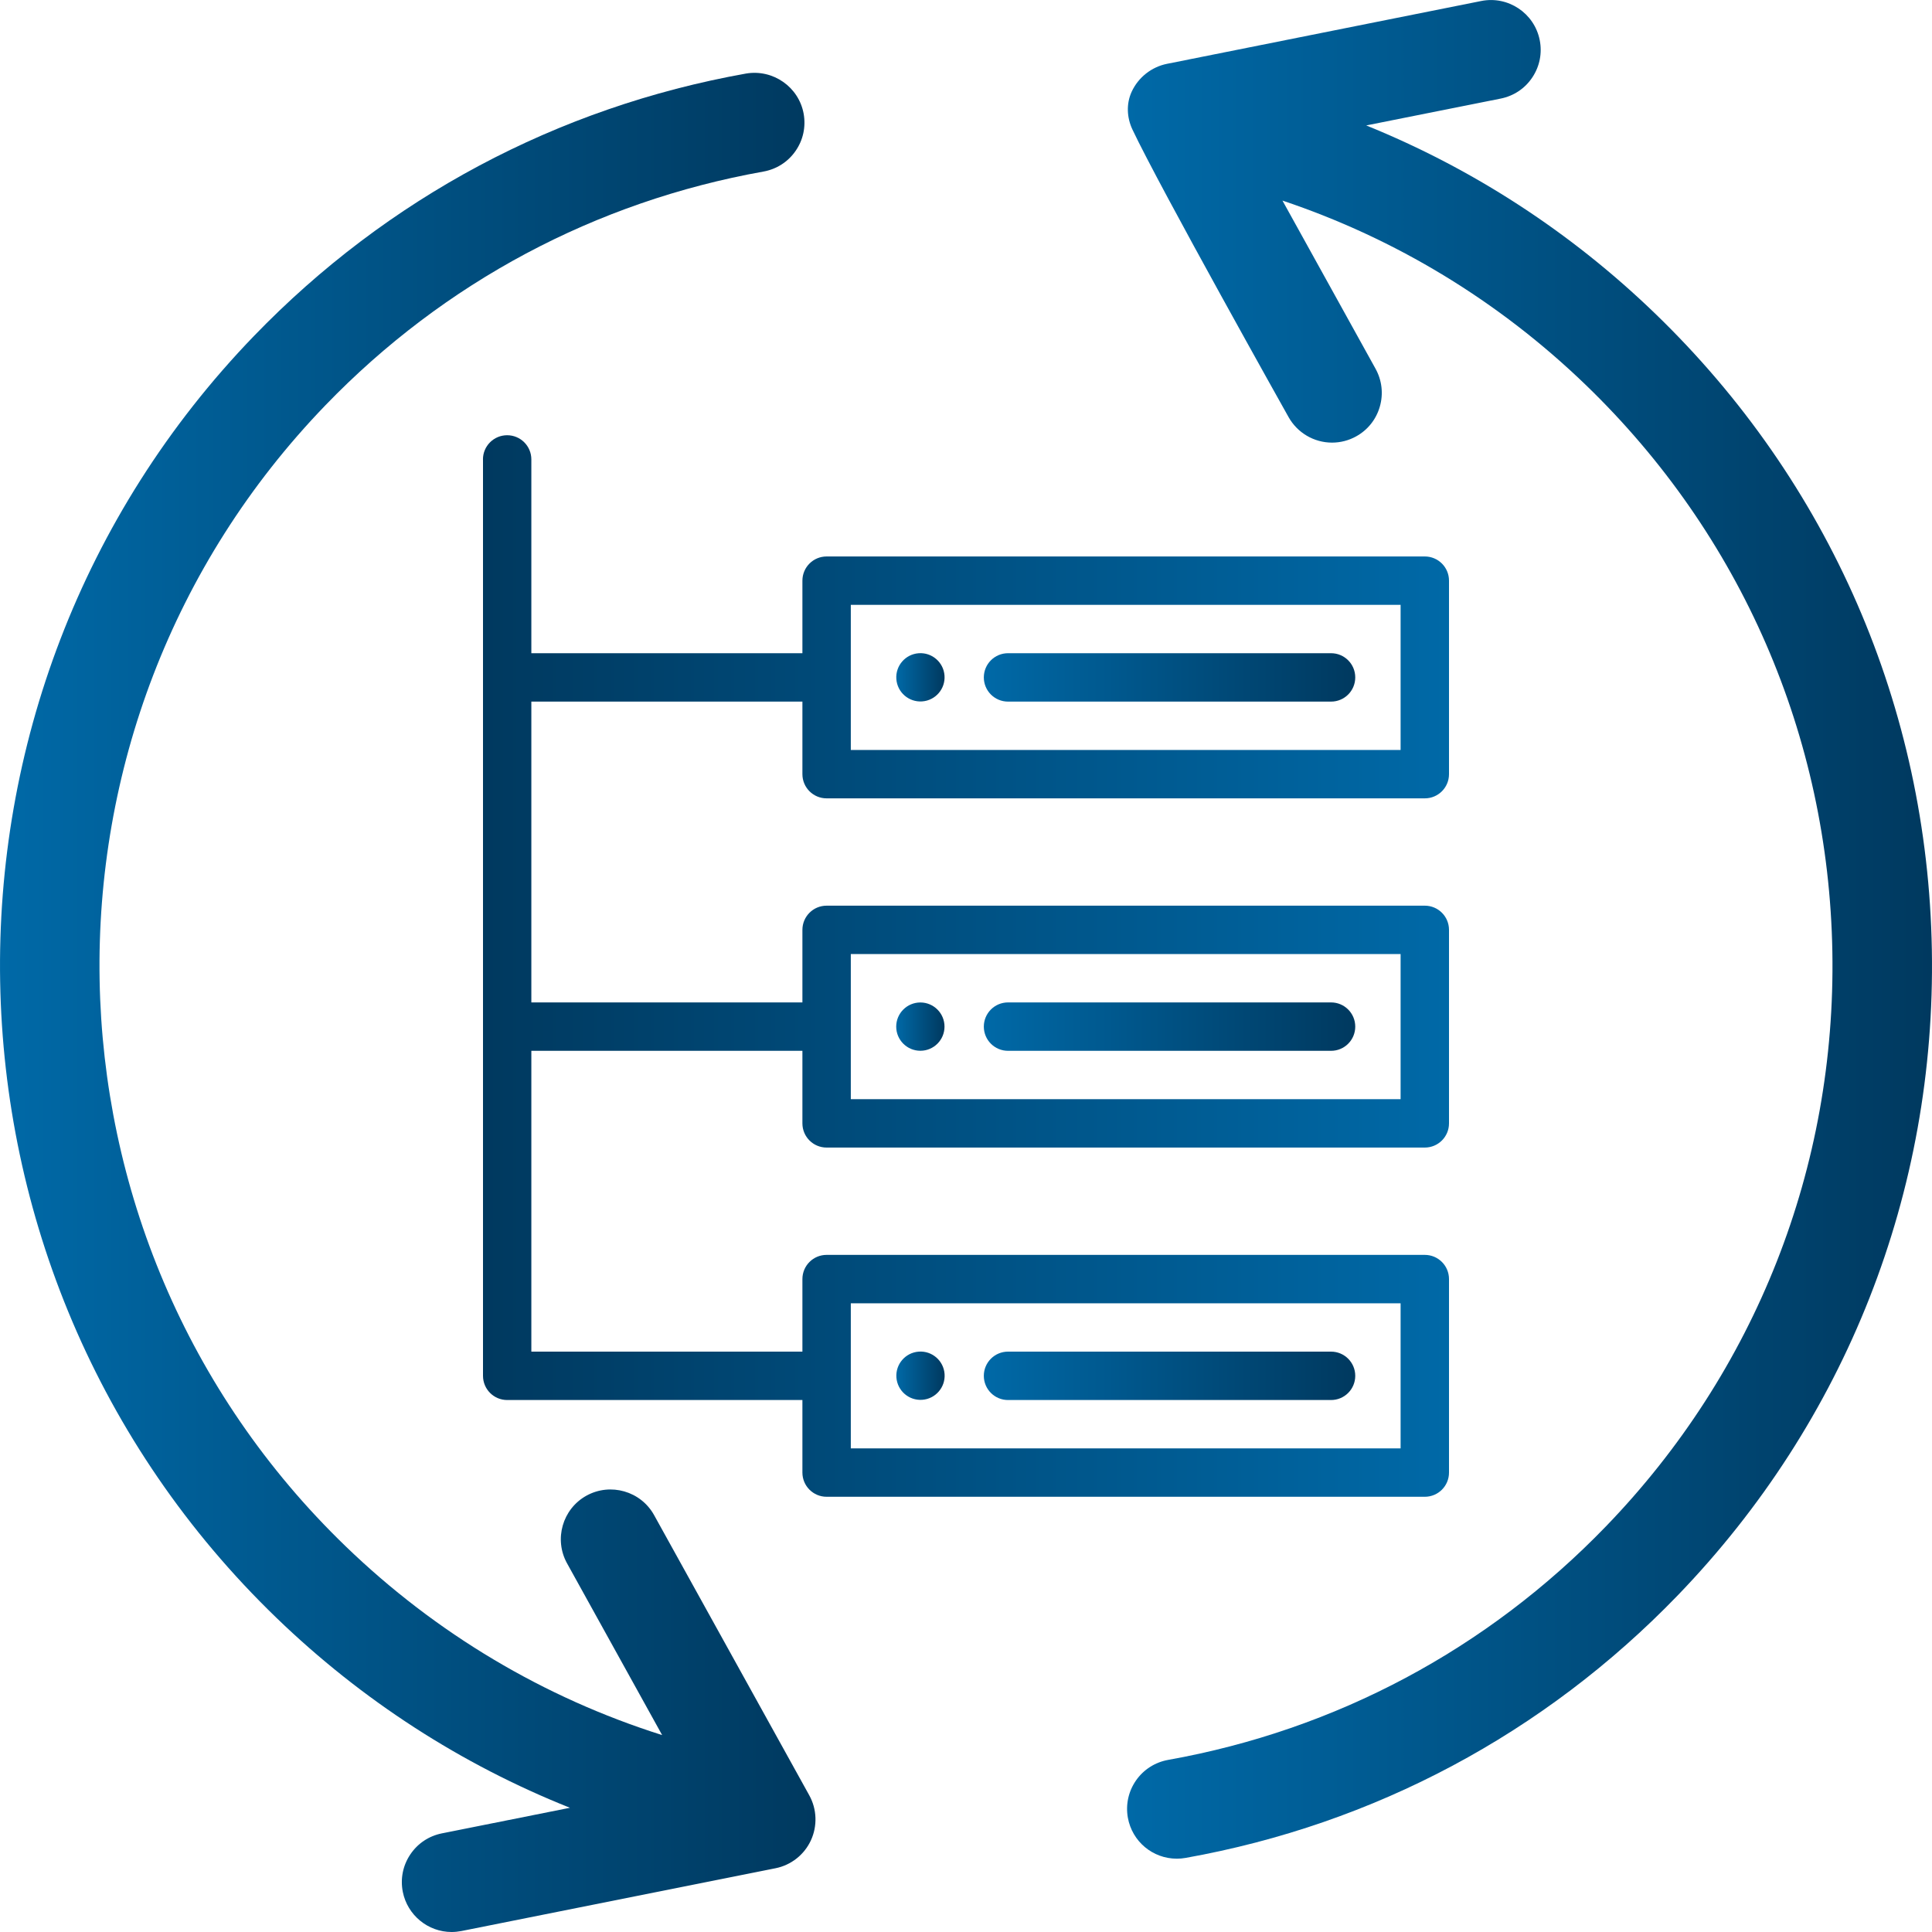
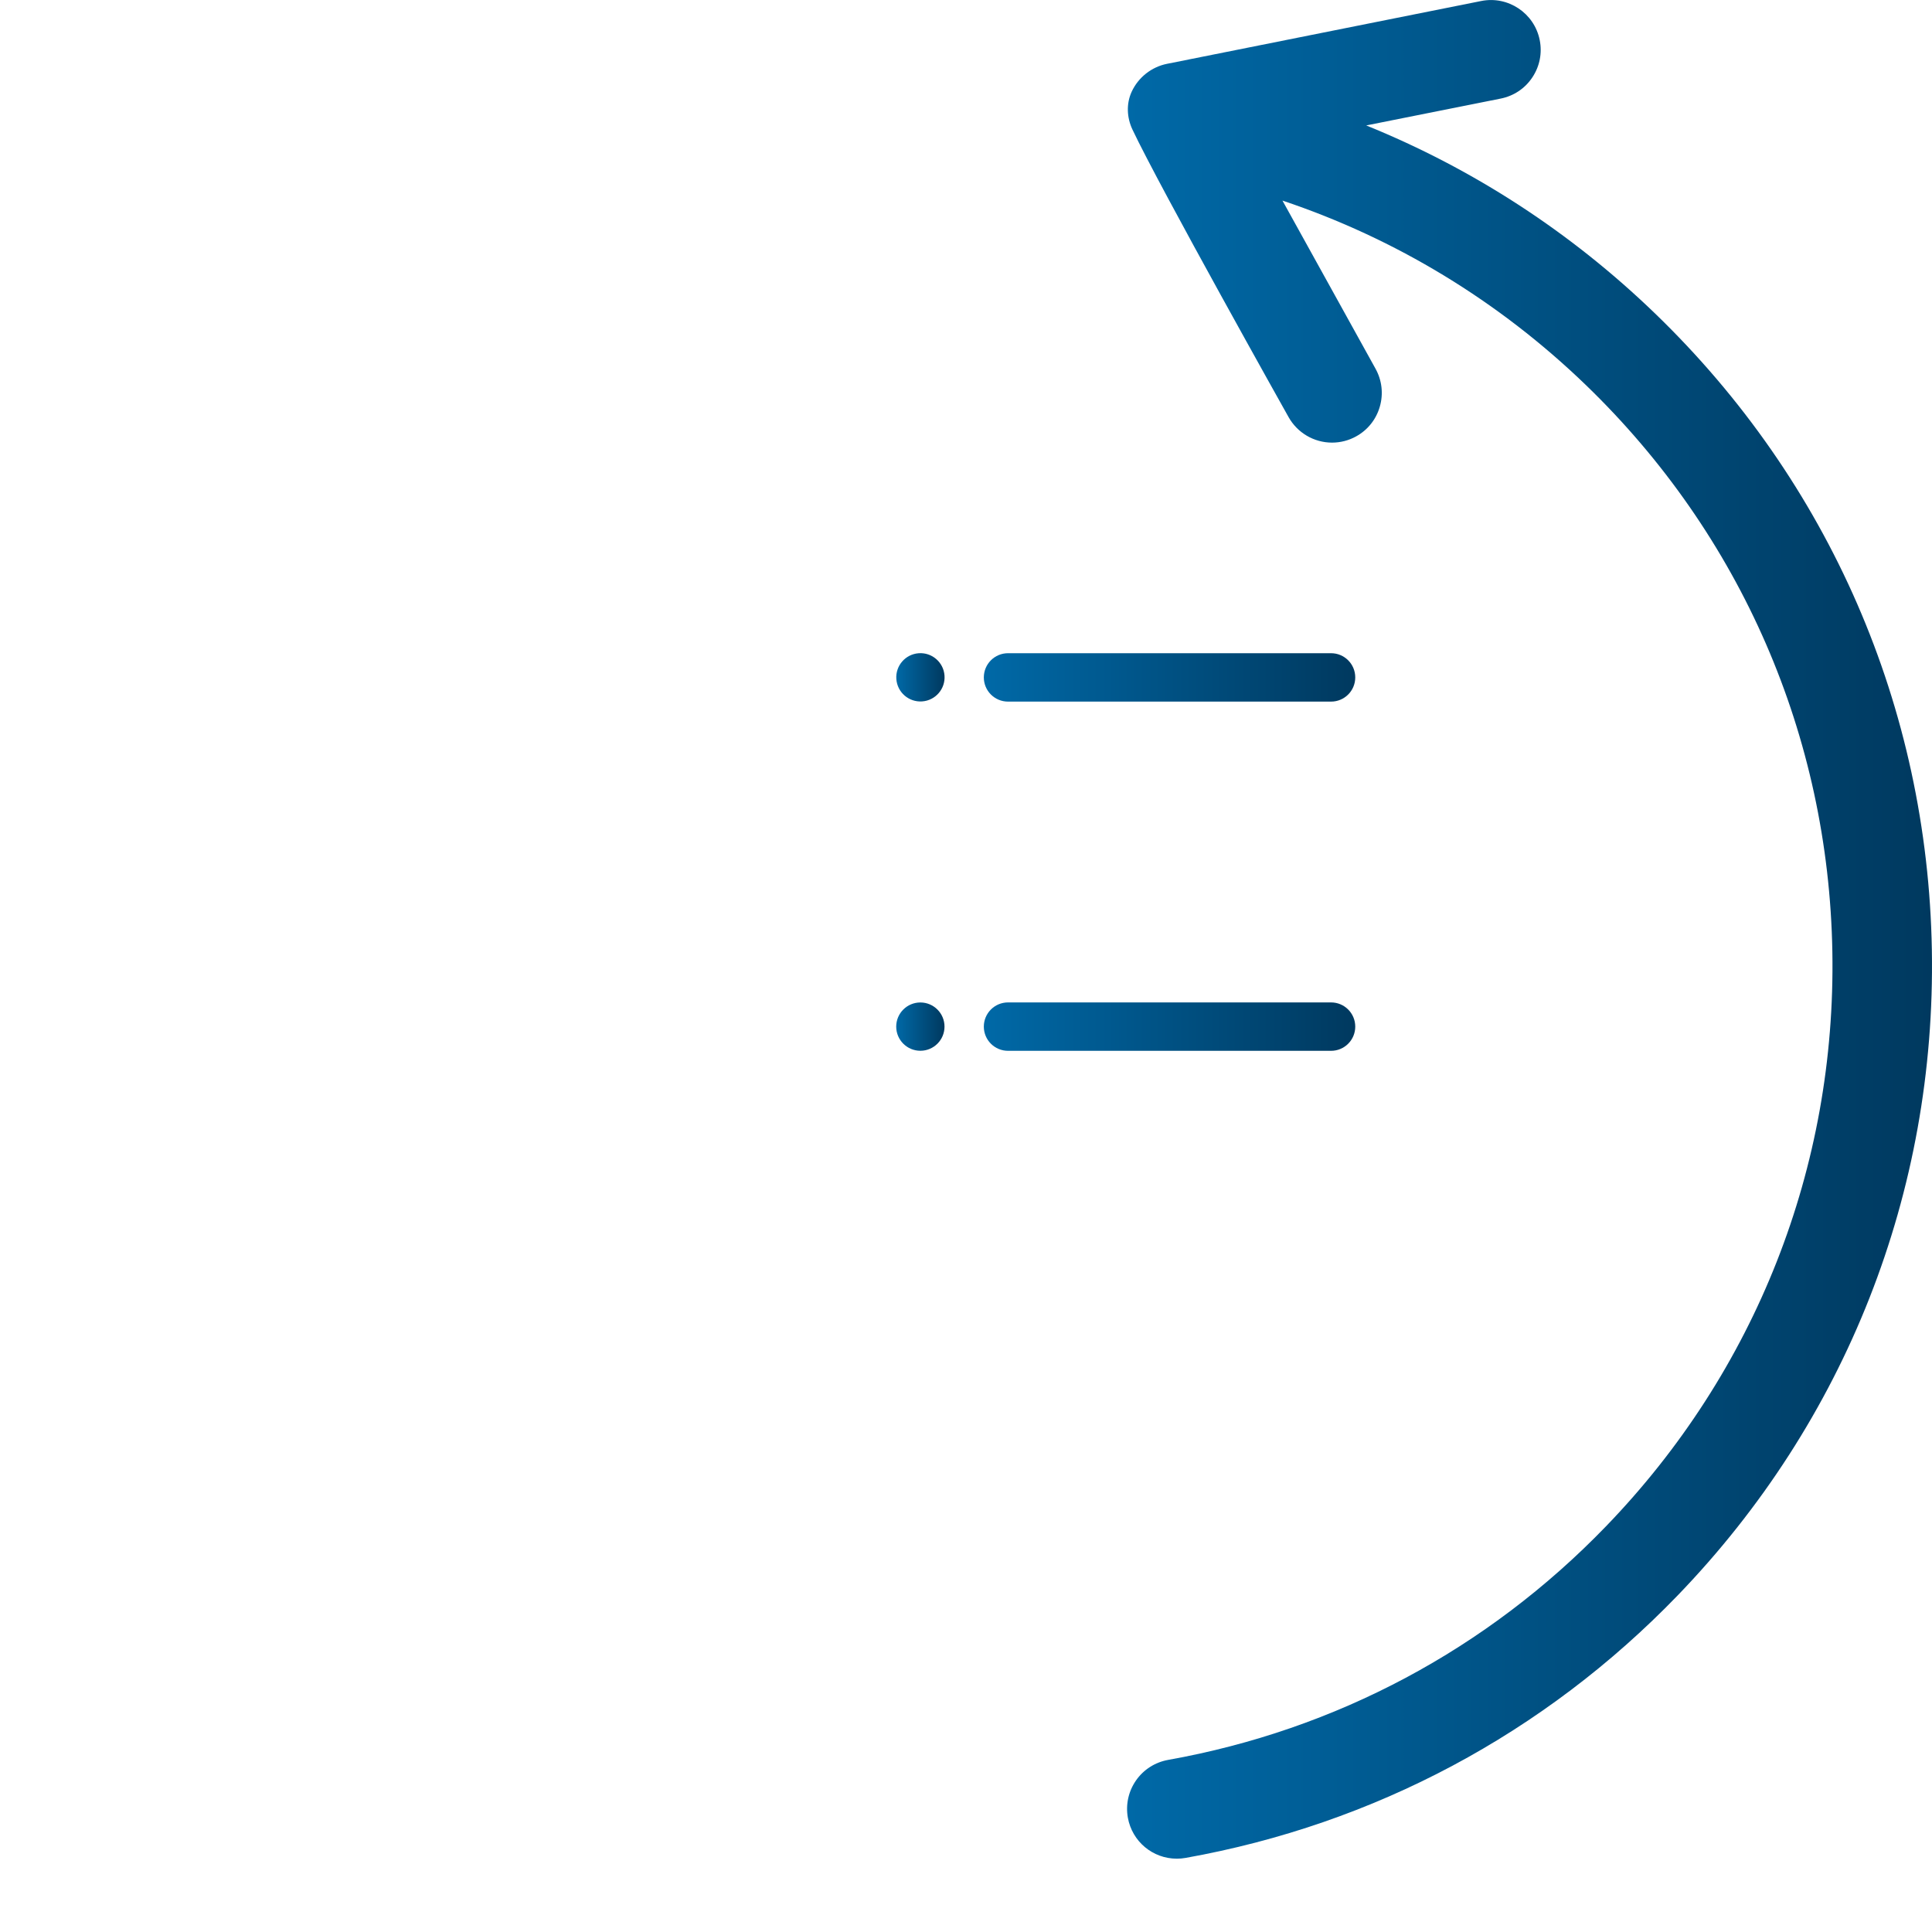
<svg xmlns="http://www.w3.org/2000/svg" xmlns:xlink="http://www.w3.org/1999/xlink" id="Ebene_1" data-name="Ebene 1" viewBox="0 0 400 400">
  <defs>
    <style>
      .cls-1 {
        fill: url(#Unbenannter_Verlauf_2-7);
      }

      .cls-2 {
        fill: url(#Unbenannter_Verlauf_2-9);
      }

      .cls-3 {
        fill: url(#Unbenannter_Verlauf_2-6);
      }

      .cls-4 {
        fill: url(#Unbenannter_Verlauf_2-8);
      }

      .cls-5 {
        fill: url(#Unbenannter_Verlauf_2-3);
      }

      .cls-6 {
        fill: url(#Unbenannter_Verlauf_2-5);
      }

      .cls-7 {
        fill: url(#Unbenannter_Verlauf_2-2);
      }

      .cls-8 {
        fill: url(#Unbenannter_Verlauf_2-4);
      }

      .cls-9 {
        fill: url(#Unbenannter_Verlauf_2);
      }
    </style>
    <linearGradient id="Unbenannter_Verlauf_2" data-name="Unbenannter Verlauf 2" x1="0" y1="207.54" x2="168.83" y2="207.54" gradientUnits="userSpaceOnUse">
      <stop offset="0" stop-color="#0069a7" />
      <stop offset="1" stop-color="#00395f" />
    </linearGradient>
    <linearGradient id="Unbenannter_Verlauf_2-2" data-name="Unbenannter Verlauf 2" x1="233.35" y1="192.4" x2="400" y2="192.4" xlink:href="#Unbenannter_Verlauf_2" />
    <linearGradient id="Unbenannter_Verlauf_2-3" data-name="Unbenannter Verlauf 2" x1="137.56" y1="212.55" x2="214.45" y2="212.55" gradientTransform="translate(66.13)" xlink:href="#Unbenannter_Verlauf_2" />
    <linearGradient id="Unbenannter_Verlauf_2-4" data-name="Unbenannter Verlauf 2" x1="119.41" y1="212.55" x2="129.42" y2="212.55" gradientTransform="translate(66.13)" xlink:href="#Unbenannter_Verlauf_2" />
    <linearGradient id="Unbenannter_Verlauf_2-5" data-name="Unbenannter Verlauf 2" x1="137.56" y1="140.25" x2="214.45" y2="140.25" gradientTransform="translate(66.13)" xlink:href="#Unbenannter_Verlauf_2" />
    <linearGradient id="Unbenannter_Verlauf_2-6" data-name="Unbenannter Verlauf 2" x1="119.41" y1="140.25" x2="129.42" y2="140.25" gradientTransform="translate(76.39 -8.47) rotate(4.07)" xlink:href="#Unbenannter_Verlauf_2" />
    <linearGradient id="Unbenannter_Verlauf_2-7" data-name="Unbenannter Verlauf 2" x1="137.56" y1="284.85" x2="214.45" y2="284.85" gradientTransform="translate(66.13)" xlink:href="#Unbenannter_Verlauf_2" />
    <linearGradient id="Unbenannter_Verlauf_2-8" data-name="Unbenannter Verlauf 2" x1="119.41" y1="284.85" x2="129.42" y2="284.85" gradientTransform="translate(86.64 -8.1) rotate(4.07)" xlink:href="#Unbenannter_Verlauf_2" />
    <linearGradient id="Unbenannter_Verlauf_2-9" data-name="Unbenannter Verlauf 2" x1="-1943.26" y1="200" x2="-1743.26" y2="200" gradientTransform="translate(-1643.26) rotate(-180) scale(1 -1)" xlink:href="#Unbenannter_Verlauf_2" />
  </defs>
  <g>
-     <path class="cls-9" d="m135.42,313.68c-2.75-4.96-9.03-6.76-14-4.02-4.97,2.75-6.77,9.04-4.02,14.01l19.69,35.56c-24.46-7.73-46.82-21.02-65.53-39.09C5.27,256.15,3.41,150.17,67.39,83.89c24.55-25.43,55.91-42.16,90.67-48.37,2.71-.49,5.07-1.99,6.64-4.25,1.58-2.26,2.17-5,1.69-7.71-1-5.55-6.34-9.29-11.95-8.33-39.06,6.98-74.28,25.77-101.87,54.34-71.88,74.46-69.78,193.51,4.67,265.39,17.69,17.08,38.29,30.37,60.76,39.32l-26.52,5.3c-2.7.54-5.03,2.1-6.55,4.39-1.53,2.29-2.07,5.04-1.53,7.74.96,4.8,5.21,8.29,10.1,8.29.66,0,1.34-.07,2.03-.2l65.03-13c3.22-.64,5.96-2.8,7.33-5.78,1.37-2.97,1.25-6.45-.34-9.32l-32.13-58.02Z" />
    <path class="cls-7" d="m399.97,196.64c-.88-50.13-21.23-96.91-57.3-131.73-17.44-16.84-37.71-29.99-59.81-38.94l27.84-5.56c2.7-.54,5.03-2.09,6.55-4.38,1.53-2.29,2.07-5.04,1.53-7.74-1.11-5.57-6.55-9.2-12.12-8.08l-65.03,13c-3.21.64-5.95,2.8-7.33,5.78,0,.02-.02.03-.02.05-1.12,2.46-.98,5.31.17,7.76,5.65,11.98,32.32,59.53,32.32,59.53,1.82,3.27,5.27,5.31,9.02,5.31,1.74,0,3.47-.45,4.98-1.29,2.41-1.33,4.15-3.52,4.91-6.17.76-2.65.44-5.43-.89-7.84l-19.27-34.81c23.41,7.84,44.82,20.81,62.84,38.21,32.1,31,50.22,72.65,51.01,117.27.78,44.63-15.86,86.89-46.86,118.99-24.55,25.43-55.9,42.16-90.67,48.37-2.71.49-5.07,2-6.64,4.25-1.57,2.26-2.17,5-1.69,7.71.88,4.92,5.14,8.49,10.14,8.49.61,0,1.21-.05,1.82-.16,39.06-6.98,74.28-25.77,101.87-54.34,34.82-36.08,53.51-83.54,52.63-133.66Z" />
  </g>
  <g>
    <g>
      <path class="cls-5" d="m208.7,217.56h66.88c2.77,0,5.01-2.24,5.01-5.01s-2.24-5.01-5.01-5.01h-66.88c-2.77,0-5.01,2.24-5.01,5.01s2.24,5.01,5.01,5.01Z" />
      <path class="cls-8" d="m190.55,217.55c2.76,0,5-2.24,5-5s-2.24-5-5-5-5,2.24-5,5,2.24,5,5,5Z" />
    </g>
    <g>
      <path class="cls-6" d="m208.7,145.26h66.88c2.77,0,5.01-2.24,5.01-5.01s-2.24-5.01-5.01-5.01h-66.88c-2.77,0-5.01,2.24-5.01,5.01s2.24,5.01,5.01,5.01Z" />
      <circle class="cls-3" cx="190.55" cy="140.25" r="5" transform="translate(-9.46 13.86) rotate(-4.07)" />
    </g>
    <g>
-       <path class="cls-1" d="m208.7,289.86h66.88c2.77,0,5.01-2.24,5.01-5.01s-2.24-5.01-5.01-5.01h-66.88c-2.77,0-5.01,2.24-5.01,5.01s2.24,5.01,5.01,5.01Z" />
-       <circle class="cls-4" cx="190.55" cy="284.85" r="5" transform="translate(-19.71 14.22) rotate(-4.07)" />
-     </g>
-     <path class="cls-2" d="m100,95.12v45.13s0,12.27,0,12.27v132.33c0,2.77,2.24,5.01,5.01,5.01h61.12v15.02c0,2.77,2.24,5.01,5.01,5.01h123.85c2.77,0,5.01-2.24,5.01-5.01v-40.06c0-2.77-2.24-5.01-5.01-5.01h-123.85c-2.77,0-5.01,2.24-5.01,5.01v15.02h-56.12v-62.28h56.12v15.02c0,2.77,2.24,5.01,5.01,5.01h123.85c2.77,0,5.01-2.24,5.01-5.01v-40.06c0-2.77-2.24-5.01-5.01-5.01h-123.85c-2.77,0-5.01,2.24-5.01,5.01v15.02h-56.12v-55.02s0-7.26,0-7.26h56.12v15.02c0,2.77,2.24,5.01,5.01,5.01h123.85c2.77,0,5.01-2.24,5.01-5.01v-40.06c0-2.77-2.24-5.01-5.01-5.01h-123.85c-2.77,0-5.01,2.24-5.01,5.01v15.02h-56.12v-40.12c0-2.77-2.24-5.01-5.01-5.01h0c-2.77,0-5.01,2.24-5.01,5.01Zm76.15,30.11h113.83v30.04h-113.83v-30.04Zm0,72.3h113.83v30.04h-113.83v-30.04Zm0,72.3h113.83v30.04h-113.83v-30.04Z" />
+       </g>
  </g>
</svg>